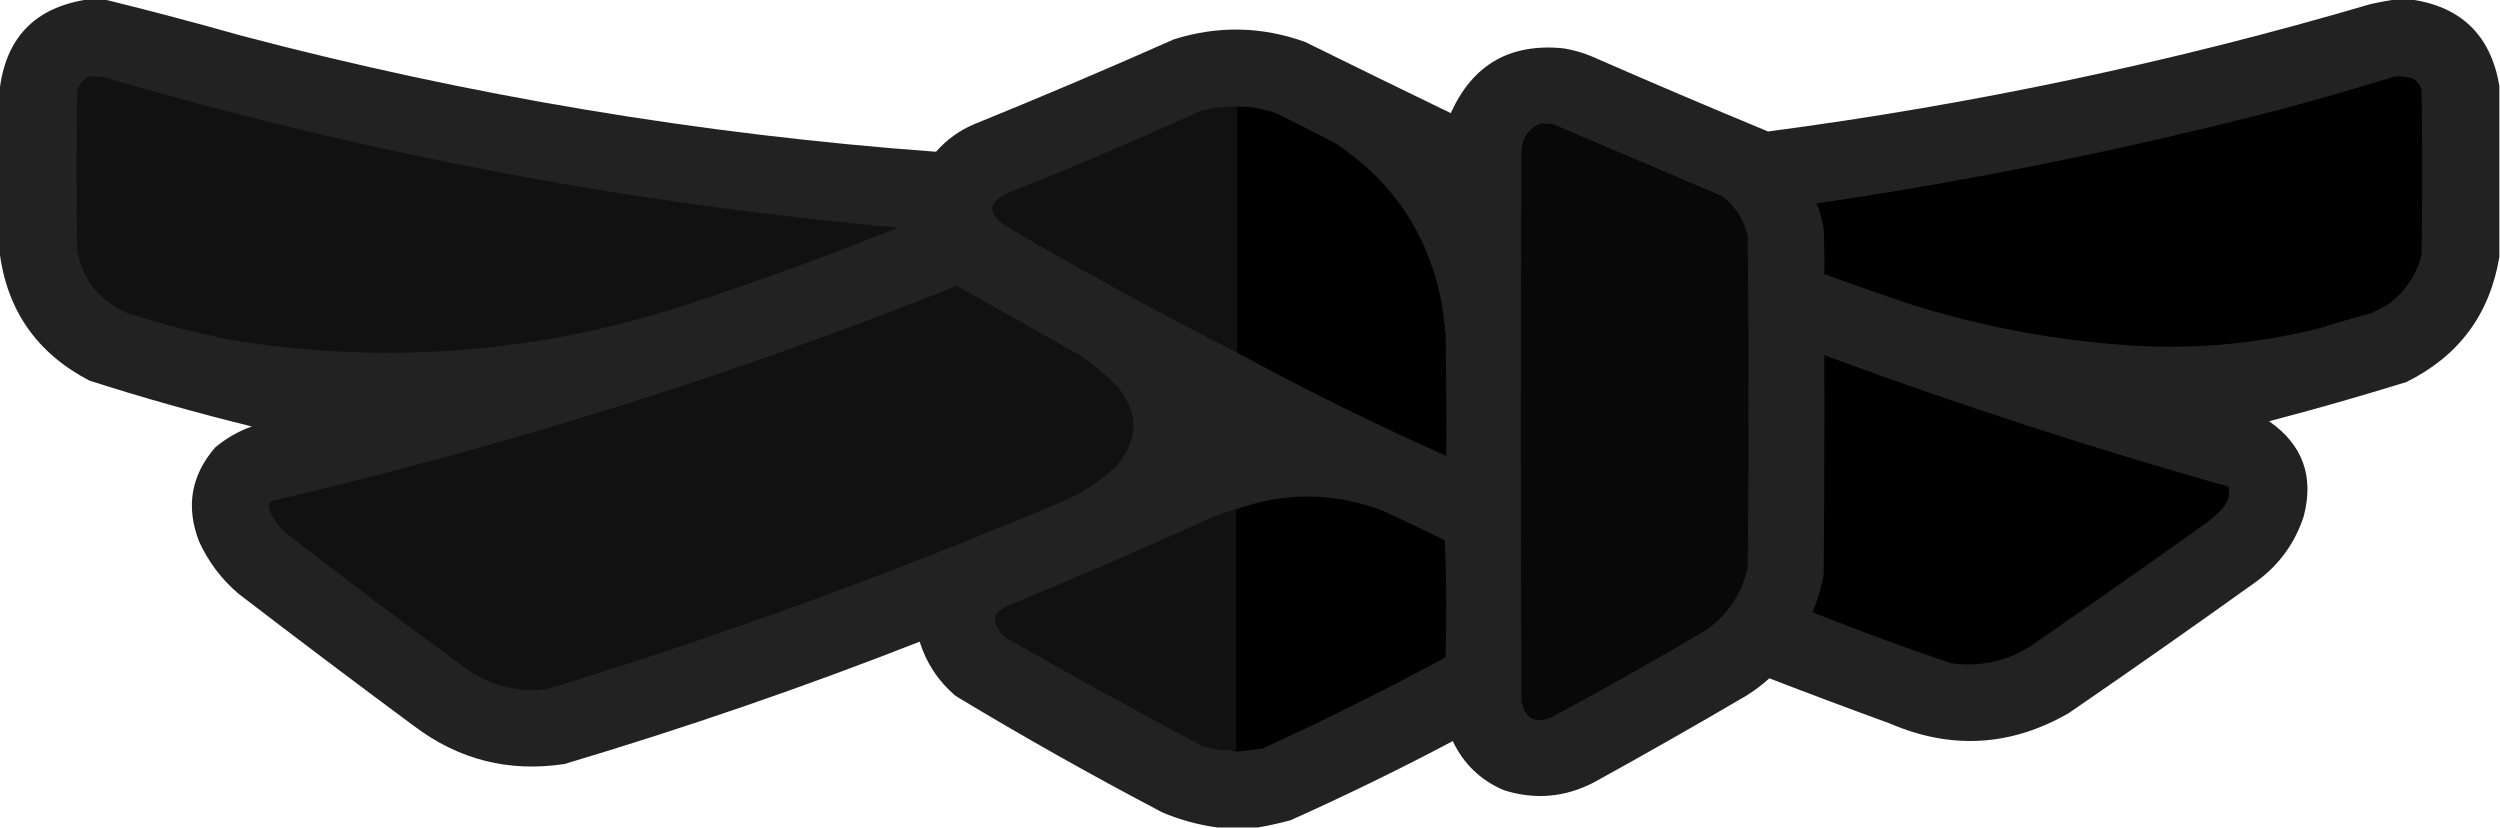
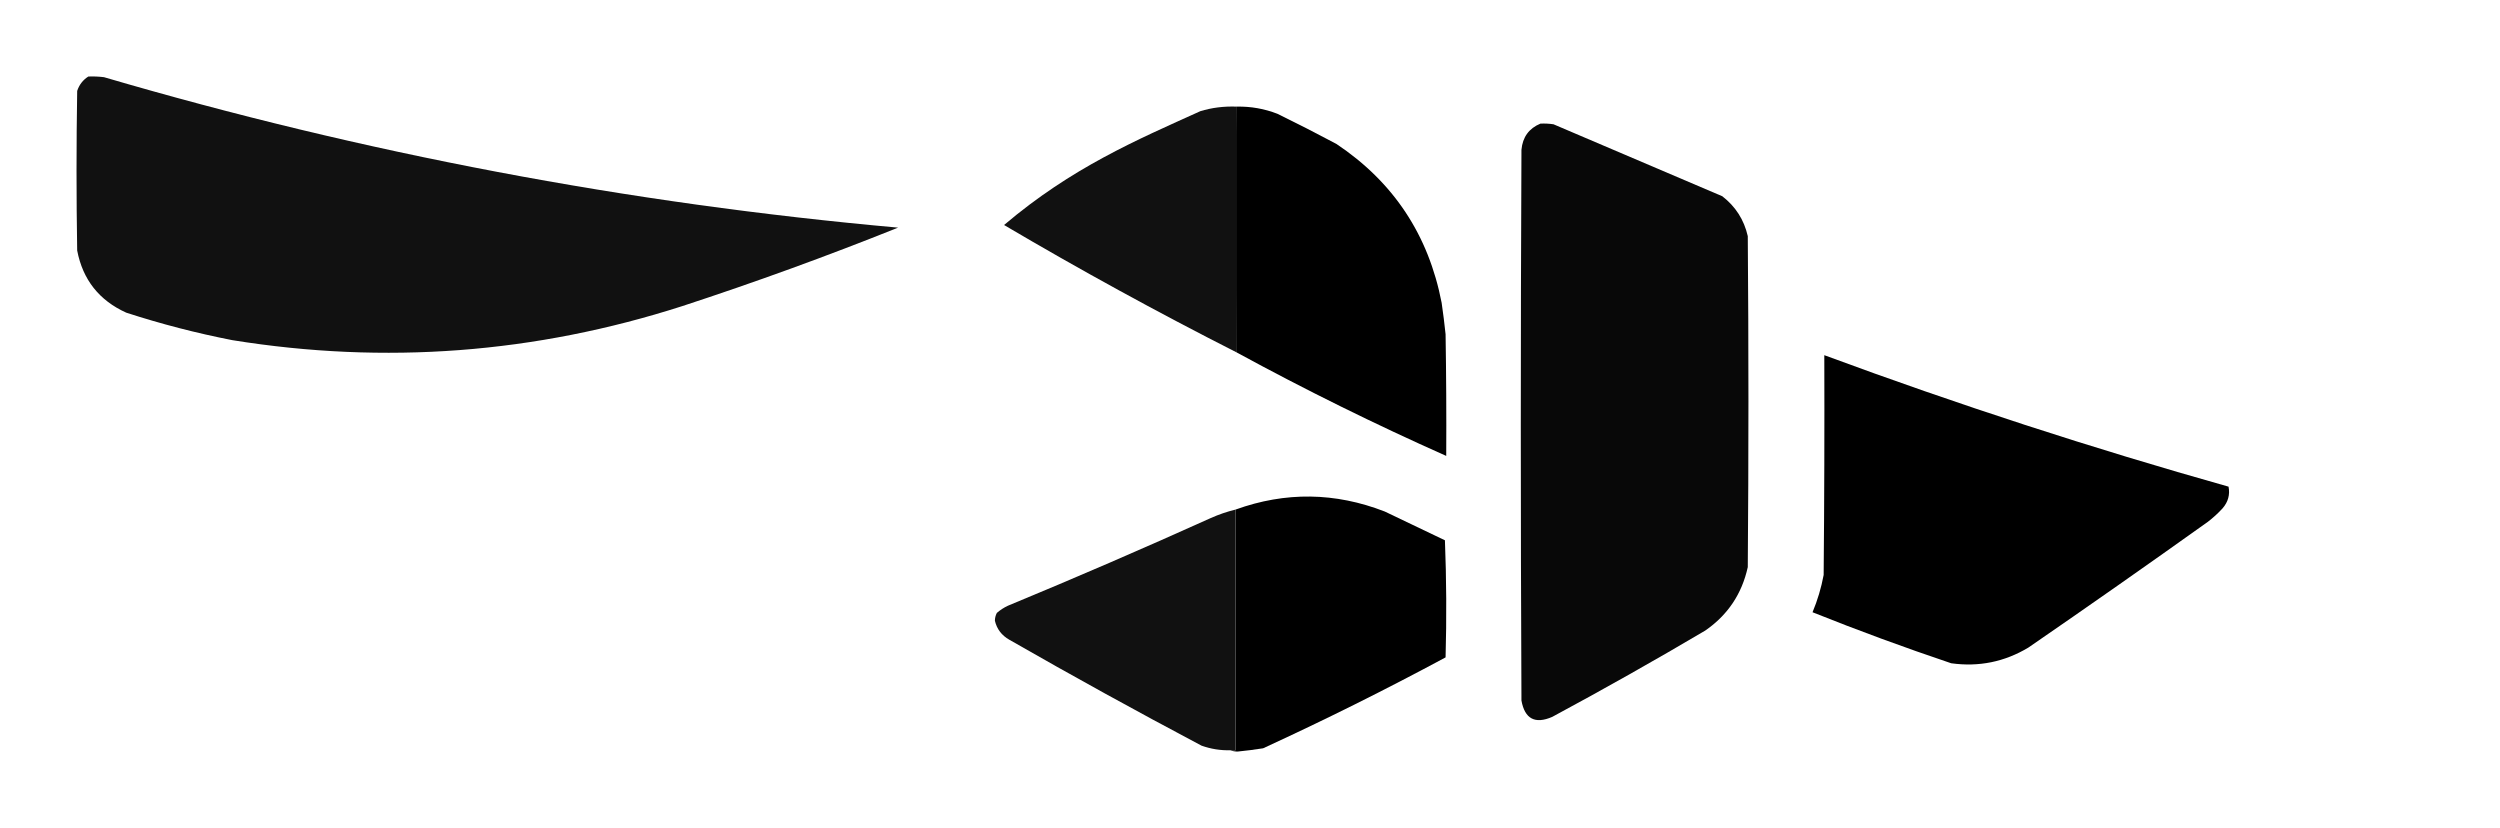
<svg xmlns="http://www.w3.org/2000/svg" version="1.1" width="1911px" height="633px" style="shape-rendering:geometricPrecision; text-rendering:geometricPrecision; image-rendering:optimizeQuality; fill-rule:evenodd; clip-rule:evenodd">
  <g>
-     <path style="opacity:0.994" fill="#222222" d="M 67.5,-0.5 C 71.5,-0.5 75.5,-0.5 79.5,-0.5C 114.176,8.005 148.843,17.171 183.5,27C 358.117,73.103 535.451,102.77 715.5,116C 723.575,106.796 733.241,99.796 744.5,95C 795.847,74.16 846.847,52.493 897.5,30C 931.049,19.509 964.382,20.175 997.5,32C 1034.62,50.311 1071.79,68.477 1109,86.5C 1125.68,49.23 1154.52,32.73 1195.5,37C 1202.73,38.224 1209.73,40.224 1216.5,43C 1261.41,62.681 1306.41,81.848 1351.5,100.5C 1507.72,79.956 1661.39,47.456 1812.5,3C 1818.94,1.61 1825.27,0.443 1831.5,-0.5C 1835.17,-0.5 1838.83,-0.5 1842.5,-0.5C 1881.24,4.905 1903.91,26.905 1910.5,65.5C 1910.5,109.167 1910.5,152.833 1910.5,196.5C 1903.13,240.379 1879.46,272.213 1839.5,292C 1804.74,302.775 1769.74,312.775 1734.5,322C 1760.11,339.826 1768.95,363.993 1761,394.5C 1754.45,414.763 1742.62,431.263 1725.5,444C 1677.85,478.159 1629.85,511.826 1581.5,545C 1537.21,570.585 1491.55,573.252 1444.5,553C 1413.72,541.795 1383.05,530.295 1352.5,518.5C 1346.92,523.577 1340.92,528.077 1334.5,532C 1296.16,554.506 1257.49,576.506 1218.5,598C 1196.33,609.549 1173.33,611.549 1149.5,604C 1131.75,596.421 1118.75,583.921 1110.5,566.5C 1069.81,588.011 1028.48,608.178 986.5,627C 978.123,629.278 969.79,631.111 961.5,632.5C 951.167,632.5 940.833,632.5 930.5,632.5C 916.108,630.566 902.108,626.733 888.5,621C 834.862,592.853 782.195,563.186 730.5,532C 717.316,520.818 708.149,506.985 703,490.5C 613.872,525.432 523.372,556.599 431.5,584C 389.048,590.47 350.714,580.804 316.5,555C 271.55,521.718 226.883,488.051 182.5,454C 169.229,442.743 159.062,429.243 152,413.5C 141.947,387.052 146.113,363.218 164.5,342C 172.843,335.002 182.177,329.669 192.5,326C 150.749,315.749 109.415,304.082 68.5,291C 27.975,269.977 4.975,236.81 -0.5,191.5C -0.5,151.167 -0.5,110.833 -0.5,70.5C 3.834,29.168 26.5,5.502 67.5,-0.5 Z" />
-   </g>
+     </g>
  <g>
    <path style="opacity:1" fill="#111111" d="M 67.5,58.5 C 71.514,58.334 75.514,58.501 79.5,59C 277.965,117.193 480.298,155.527 686.5,174C 632.2,195.768 577.2,215.768 521.5,234C 408.921,270.159 294.255,278.826 177.5,260C 150.071,254.634 123.071,247.634 96.5,239C 75.787,229.623 63.286,213.79 59,191.5C 58.333,150.833 58.333,110.167 59,69.5C 60.553,64.788 63.386,61.121 67.5,58.5 Z" />
  </g>
  <g>
-     <path style="opacity:1" fill="#000000" d="M 1830.5,58.5 C 1835.27,58.191 1839.93,58.691 1844.5,60C 1847.74,61.981 1849.91,64.814 1851,68.5C 1851.67,110.833 1851.67,153.167 1851,195.5C 1846.79,210.37 1838.62,222.537 1826.5,232C 1822.33,234.588 1817.99,236.921 1813.5,239C 1799.76,242.802 1786.1,246.802 1772.5,251C 1724.88,262.928 1676.55,267.261 1627.5,264C 1569.87,260.118 1513.54,249.451 1458.5,232C 1437.03,224.788 1415.7,217.288 1394.5,209.5C 1394.67,197.829 1394.5,186.162 1394,174.5C 1392.94,167.929 1391.11,161.596 1388.5,155.5C 1508.84,137.799 1627.84,113.633 1745.5,83C 1774.07,75.277 1802.41,67.11 1830.5,58.5 Z" />
-   </g>
+     </g>
  <g>
-     <path style="opacity:1" fill="#111111" d="M 945.5,81.5 C 945.832,144.002 945.499,206.336 945.5,269.5C 883.765,238.135 825.098,205.969 767.5,172C 754.854,162.626 755.52,154.626 769.5,148C 819.296,128.102 868.63,107.102 917.5,85C 926.304,82.31 935.304,81.144 945.5,81.5 Z" />
+     <path style="opacity:1" fill="#111111" d="M 945.5,81.5 C 945.832,144.002 945.499,206.336 945.5,269.5C 883.765,238.135 825.098,205.969 767.5,172C 819.296,128.102 868.63,107.102 917.5,85C 926.304,82.31 935.304,81.144 945.5,81.5 Z" />
  </g>
  <g>
    <path style="opacity:1" fill="#000000" d="M 945.5,81.5 C 956.2,81.296 966.533,83.129 976.5,87C 991.656,94.411 1006.66,102.078 1021.5,110C 1065.16,139.11 1092,179.61 1102,231.5C 1103.16,239.479 1104.16,247.479 1105,255.5C 1105.5,286.498 1105.67,317.498 1105.5,348.5C 1051.06,324.28 997.727,297.946 945.5,269.5C 945.5,206.833 945.5,144.167 945.5,81.5 Z" />
  </g>
  <g>
    <path style="opacity:1" fill="#080808" d="M 1177.5,94.5 C 1180.85,94.335 1184.18,94.502 1187.5,95C 1230.53,113.342 1273.53,131.675 1316.5,150C 1326.65,157.823 1333.15,167.989 1336,180.5C 1336.67,264.833 1336.67,349.167 1336,433.5C 1331.51,453.981 1320.67,470.147 1303.5,482C 1264.99,504.76 1225.99,526.76 1186.5,548C 1173.37,553.685 1165.53,549.518 1163,535.5C 1162.33,395.167 1162.33,254.833 1163,114.5C 1163.89,104.806 1168.72,98.139 1177.5,94.5 Z" />
  </g>
  <g>
-     <path style="opacity:1" fill="#111111" d="M 731.5,218.5 C 762.402,235.957 793.402,253.457 824.5,271C 835.544,278.371 845.71,286.871 855,296.5C 870.563,316.41 870.229,336.077 854,355.5C 841.393,367.752 826.893,377.252 810.5,384C 682.08,438.366 551.08,486.033 417.5,527C 395.661,529.207 375.661,524.207 357.5,512C 311.296,478.396 265.63,444.063 220.5,409C 213.711,403.888 208.877,397.388 206,389.5C 205.104,386.975 205.604,384.808 207.5,383C 386.51,341.27 561.177,286.437 731.5,218.5 Z" />
-   </g>
+     </g>
  <g>
    <path style="opacity:1" fill="#000000" d="M 1394.5,271.5 C 1496.14,309.101 1599.14,342.601 1703.5,372C 1704.69,378.112 1703.19,383.612 1699,388.5C 1695.47,392.369 1691.63,395.869 1687.5,399C 1642.11,431.389 1596.44,463.389 1550.5,495C 1532.27,505.939 1512.61,509.939 1491.5,507C 1455.76,494.977 1420.43,481.977 1385.5,468C 1389.33,458.832 1392.17,449.332 1394,439.5C 1394.5,383.501 1394.67,327.501 1394.5,271.5 Z" />
  </g>
  <g>
    <path style="opacity:1" fill="#000000" d="M 940.5,573.5 C 941.833,573.5 943.167,573.5 944.5,573.5C 944.5,512.167 944.5,450.833 944.5,389.5C 982.604,375.761 1020.6,376.261 1058.5,391C 1073.83,398.333 1089.17,405.667 1104.5,413C 1105.66,442.762 1105.83,472.595 1105,502.5C 1059.26,527.121 1012.76,550.288 965.5,572C 959.023,573.021 952.523,573.854 946,574.5C 943.967,574.494 942.134,574.161 940.5,573.5 Z" />
  </g>
  <g>
    <path style="opacity:1" fill="#111111" d="M 944.5,389.5 C 944.5,450.833 944.5,512.167 944.5,573.5C 943.167,573.5 941.833,573.5 940.5,573.5C 932.954,573.691 925.621,572.524 918.5,570C 868.992,543.803 819.992,516.803 771.5,489C 765.66,485.679 761.993,480.846 760.5,474.5C 760.515,472.366 761.015,470.366 762,468.5C 764.564,466.273 767.397,464.439 770.5,463C 822.516,441.492 874.183,419.159 925.5,396C 931.654,393.254 937.987,391.087 944.5,389.5 Z" />
  </g>
</svg>